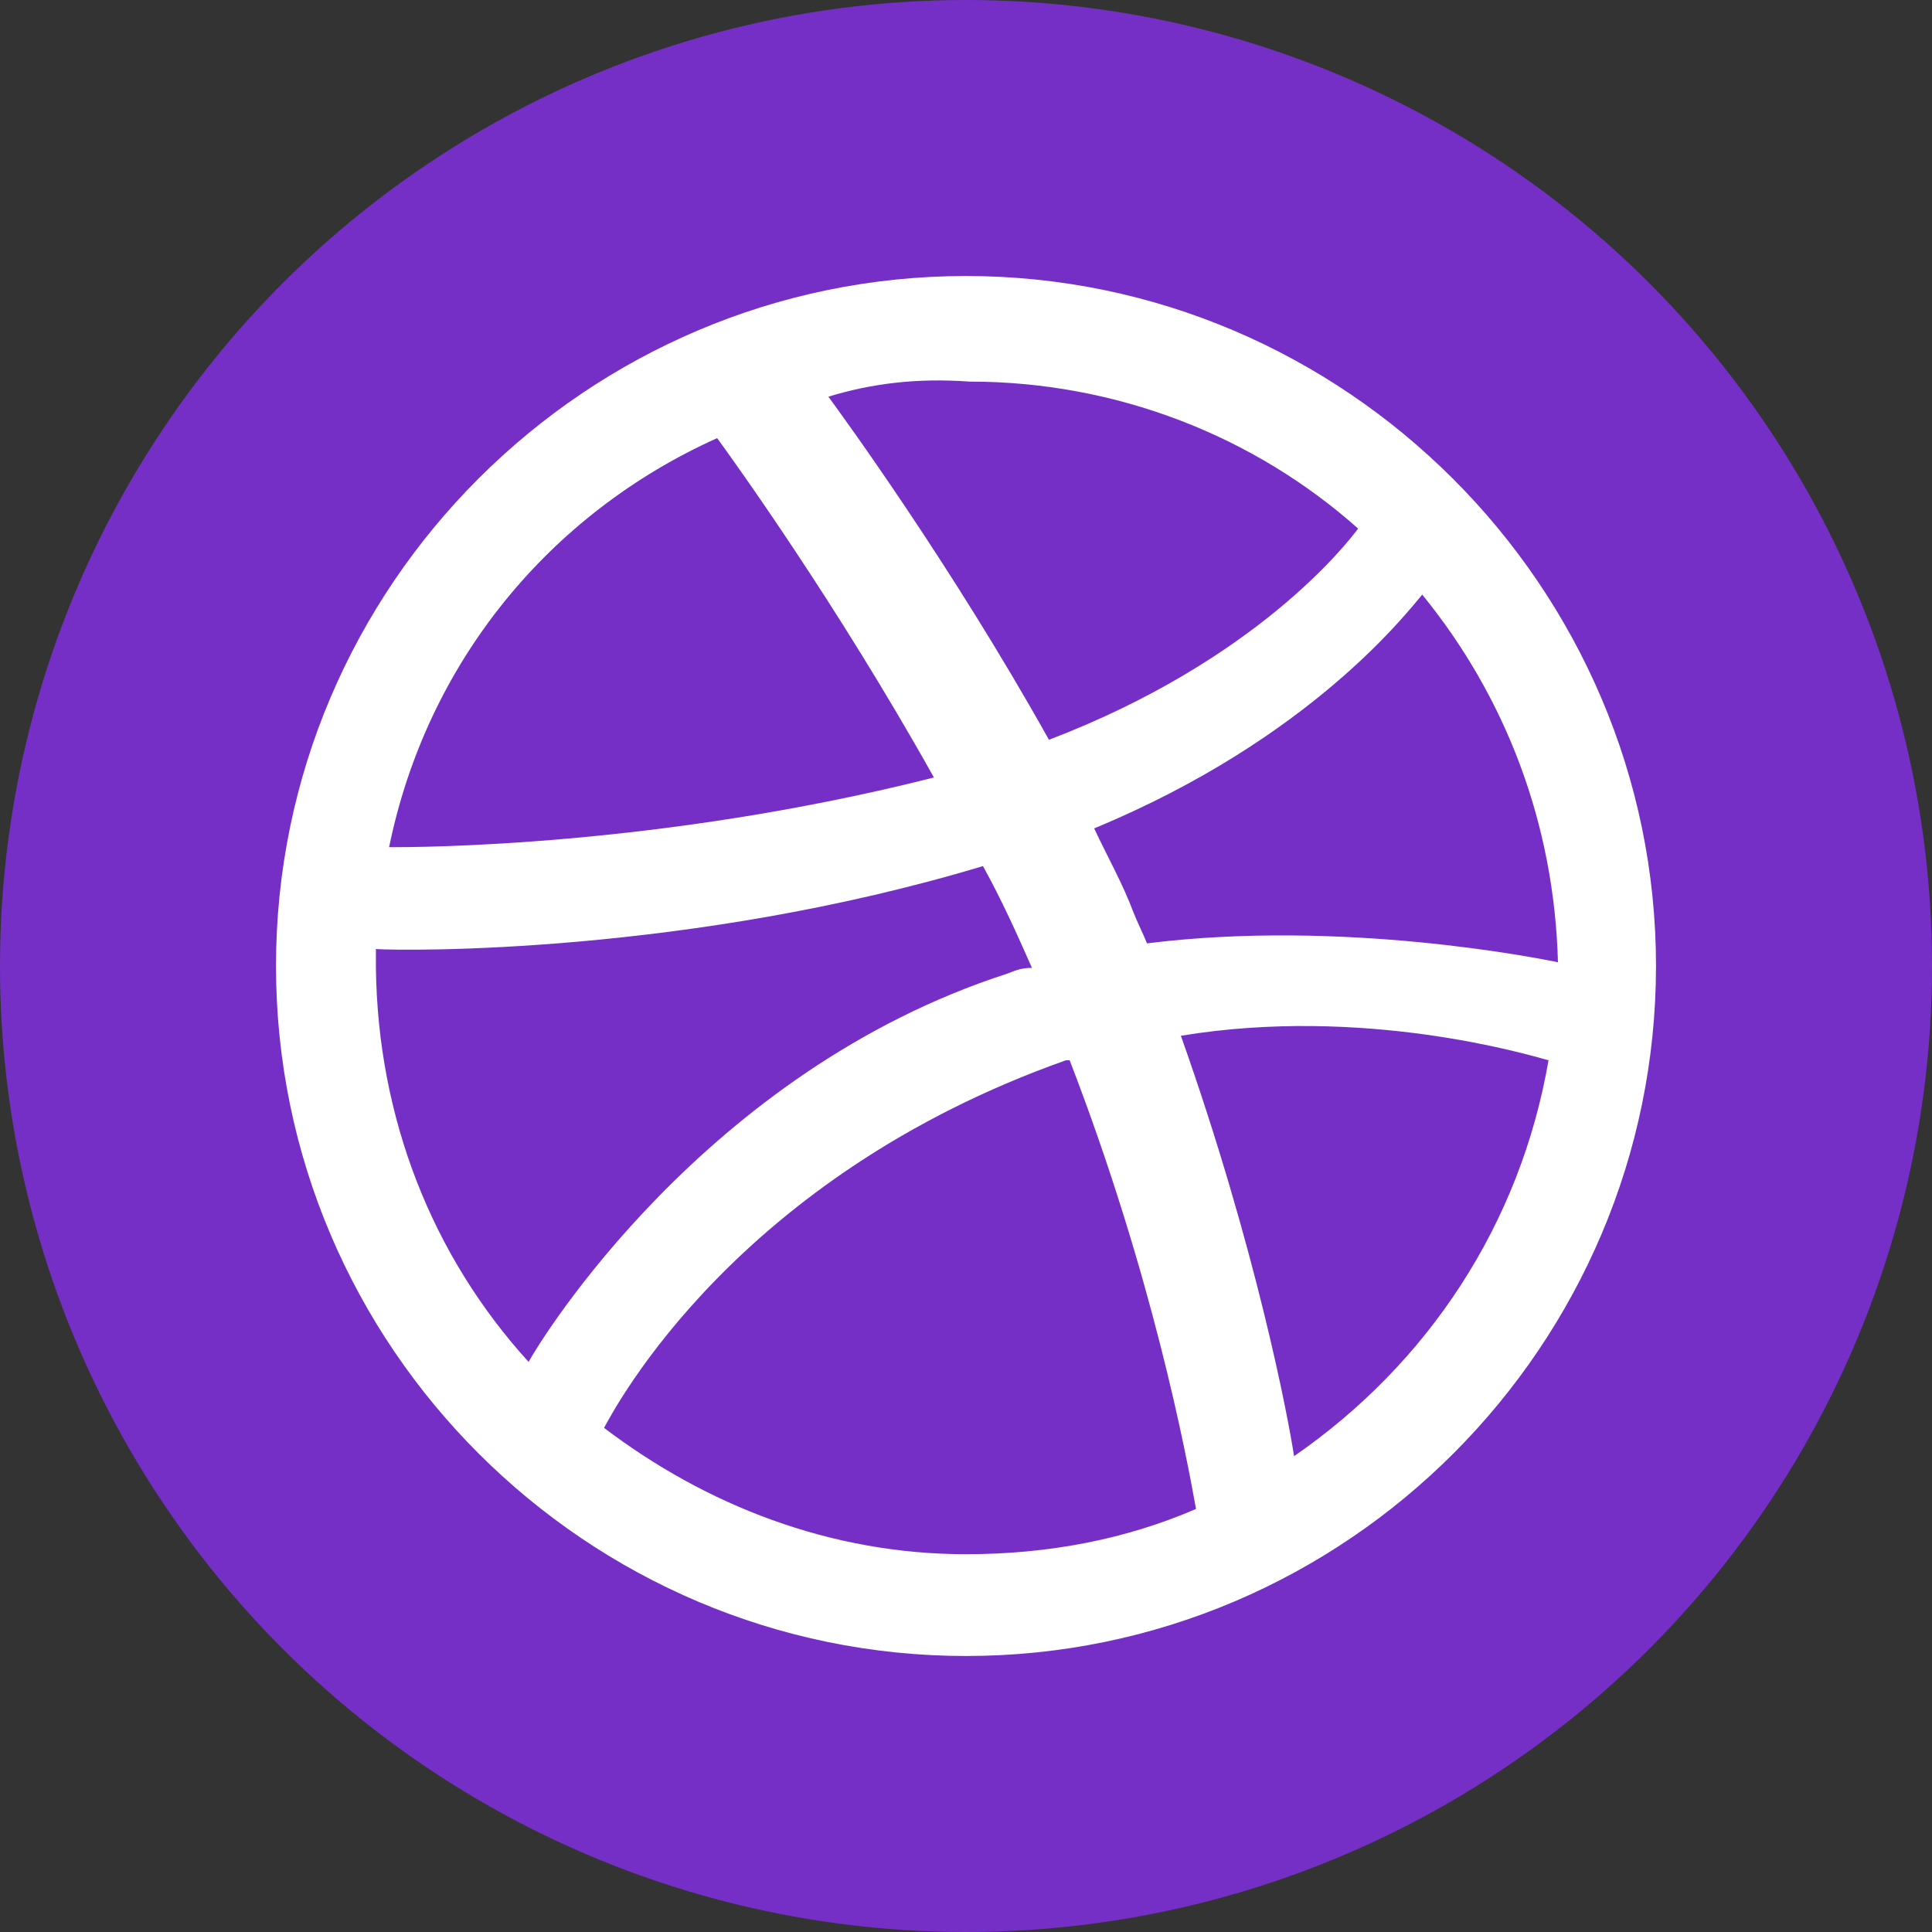
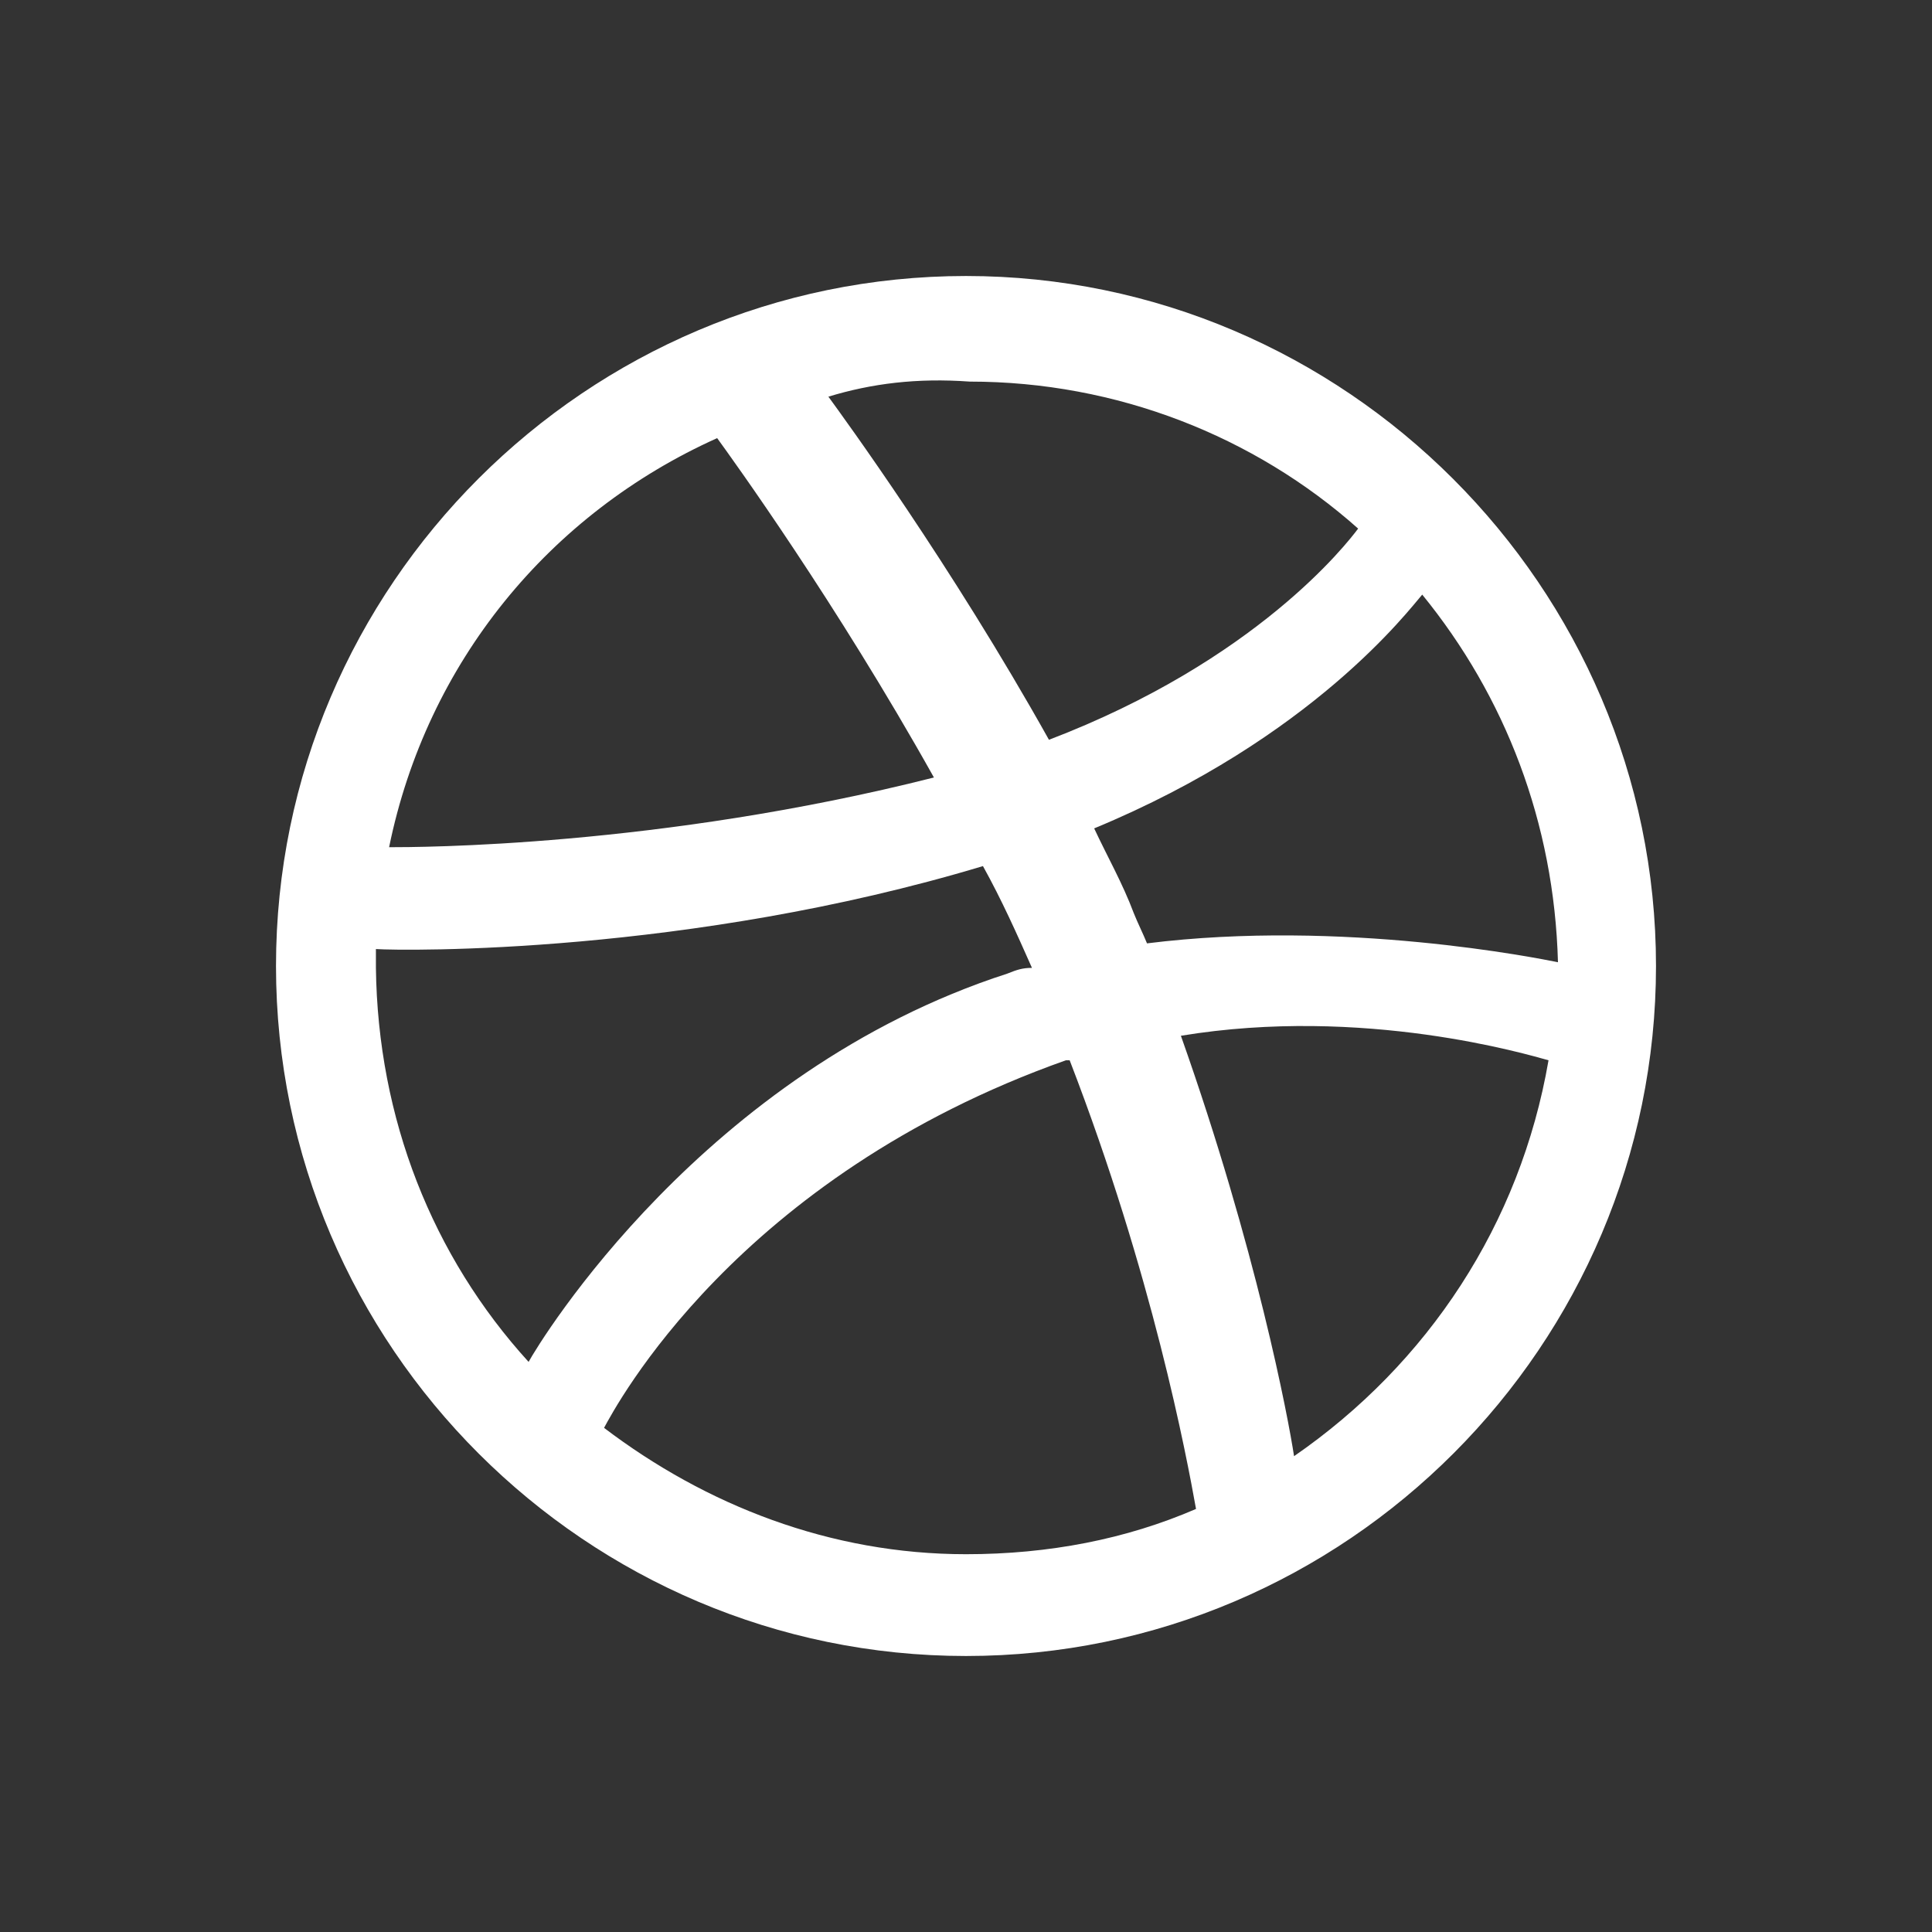
<svg xmlns="http://www.w3.org/2000/svg" width="35" height="35" viewBox="0 0 35 35" fill="none">
  <rect x="0" y="0" width="35" height="35" fill="#333333" stroke="none" />
  <path d="M17.5 30C10.635 30 5 24.399 5 17.5C5 10.601 10.635 5 17.5 5C24.365 5 30 10.635 30 17.5C30 24.365 24.399 30 17.5 30ZM28.053 19.208C27.678 19.105 24.706 18.217 21.393 18.764C22.76 22.623 23.34 25.697 23.443 26.38C25.867 24.706 27.541 22.179 28.053 19.208ZM21.667 27.336C21.496 26.38 20.881 23.101 19.378 19.208H19.31C13.333 21.325 11.148 25.492 10.943 25.867C12.787 27.268 15.041 28.156 17.5 28.156C19.003 28.156 20.403 27.883 21.667 27.336ZM9.576 24.672C9.781 24.296 12.753 19.413 18.251 17.637C18.422 17.568 18.525 17.534 18.695 17.534C18.422 16.919 18.149 16.305 17.807 15.69C12.479 17.295 7.322 17.227 6.81 17.193V17.534C6.844 20.266 7.835 22.76 9.576 24.672ZM7.049 15.348C7.561 15.348 11.933 15.348 16.919 14.085C15.143 10.909 13.265 8.313 12.992 7.937C9.952 9.303 7.732 12.001 7.049 15.348ZM15.007 7.186C15.28 7.561 17.227 10.225 19.003 13.402C22.76 11.967 24.399 9.85 24.604 9.576C22.725 7.903 20.232 6.913 17.568 6.913C16.612 6.844 15.792 6.947 15.007 7.186ZM25.765 10.772C25.526 11.045 23.784 13.367 19.822 15.007C20.061 15.519 20.335 15.997 20.54 16.544C20.608 16.715 20.71 16.919 20.779 17.09C24.331 16.646 27.883 17.363 28.224 17.432C28.156 14.904 27.268 12.616 25.765 10.772Z" fill="white" />
-   <circle cx="17.5" cy="17.5" r="17.5" fill="#752FC7" />
-   <path d="M17.5 30C10.635 30 5 24.399 5 17.5C5 10.601 10.635 5 17.5 5C24.365 5 30 10.635 30 17.5C30 24.365 24.399 30 17.5 30ZM28.053 19.208C27.678 19.105 24.706 18.217 21.393 18.764C22.76 22.623 23.34 25.697 23.443 26.38C25.867 24.706 27.541 22.179 28.053 19.208ZM21.667 27.336C21.496 26.38 20.881 23.101 19.378 19.208H19.31C13.333 21.325 11.148 25.492 10.943 25.867C12.787 27.268 15.041 28.156 17.5 28.156C19.003 28.156 20.403 27.883 21.667 27.336ZM9.576 24.672C9.781 24.296 12.753 19.413 18.251 17.637C18.422 17.568 18.525 17.534 18.695 17.534C18.422 16.919 18.149 16.305 17.807 15.69C12.479 17.295 7.322 17.227 6.81 17.193V17.534C6.844 20.266 7.835 22.76 9.576 24.672ZM7.049 15.348C7.561 15.348 11.933 15.348 16.919 14.085C15.143 10.909 13.265 8.313 12.992 7.937C9.952 9.303 7.732 12.001 7.049 15.348ZM15.007 7.186C15.28 7.561 17.227 10.225 19.003 13.402C22.76 11.967 24.399 9.85 24.604 9.576C22.725 7.903 20.232 6.913 17.568 6.913C16.612 6.844 15.792 6.947 15.007 7.186ZM25.765 10.772C25.526 11.045 23.784 13.367 19.822 15.007C20.061 15.519 20.335 15.997 20.54 16.544C20.608 16.715 20.71 16.919 20.779 17.09C24.331 16.646 27.883 17.363 28.224 17.432C28.156 14.904 27.268 12.616 25.765 10.772Z" fill="white" />
</svg>